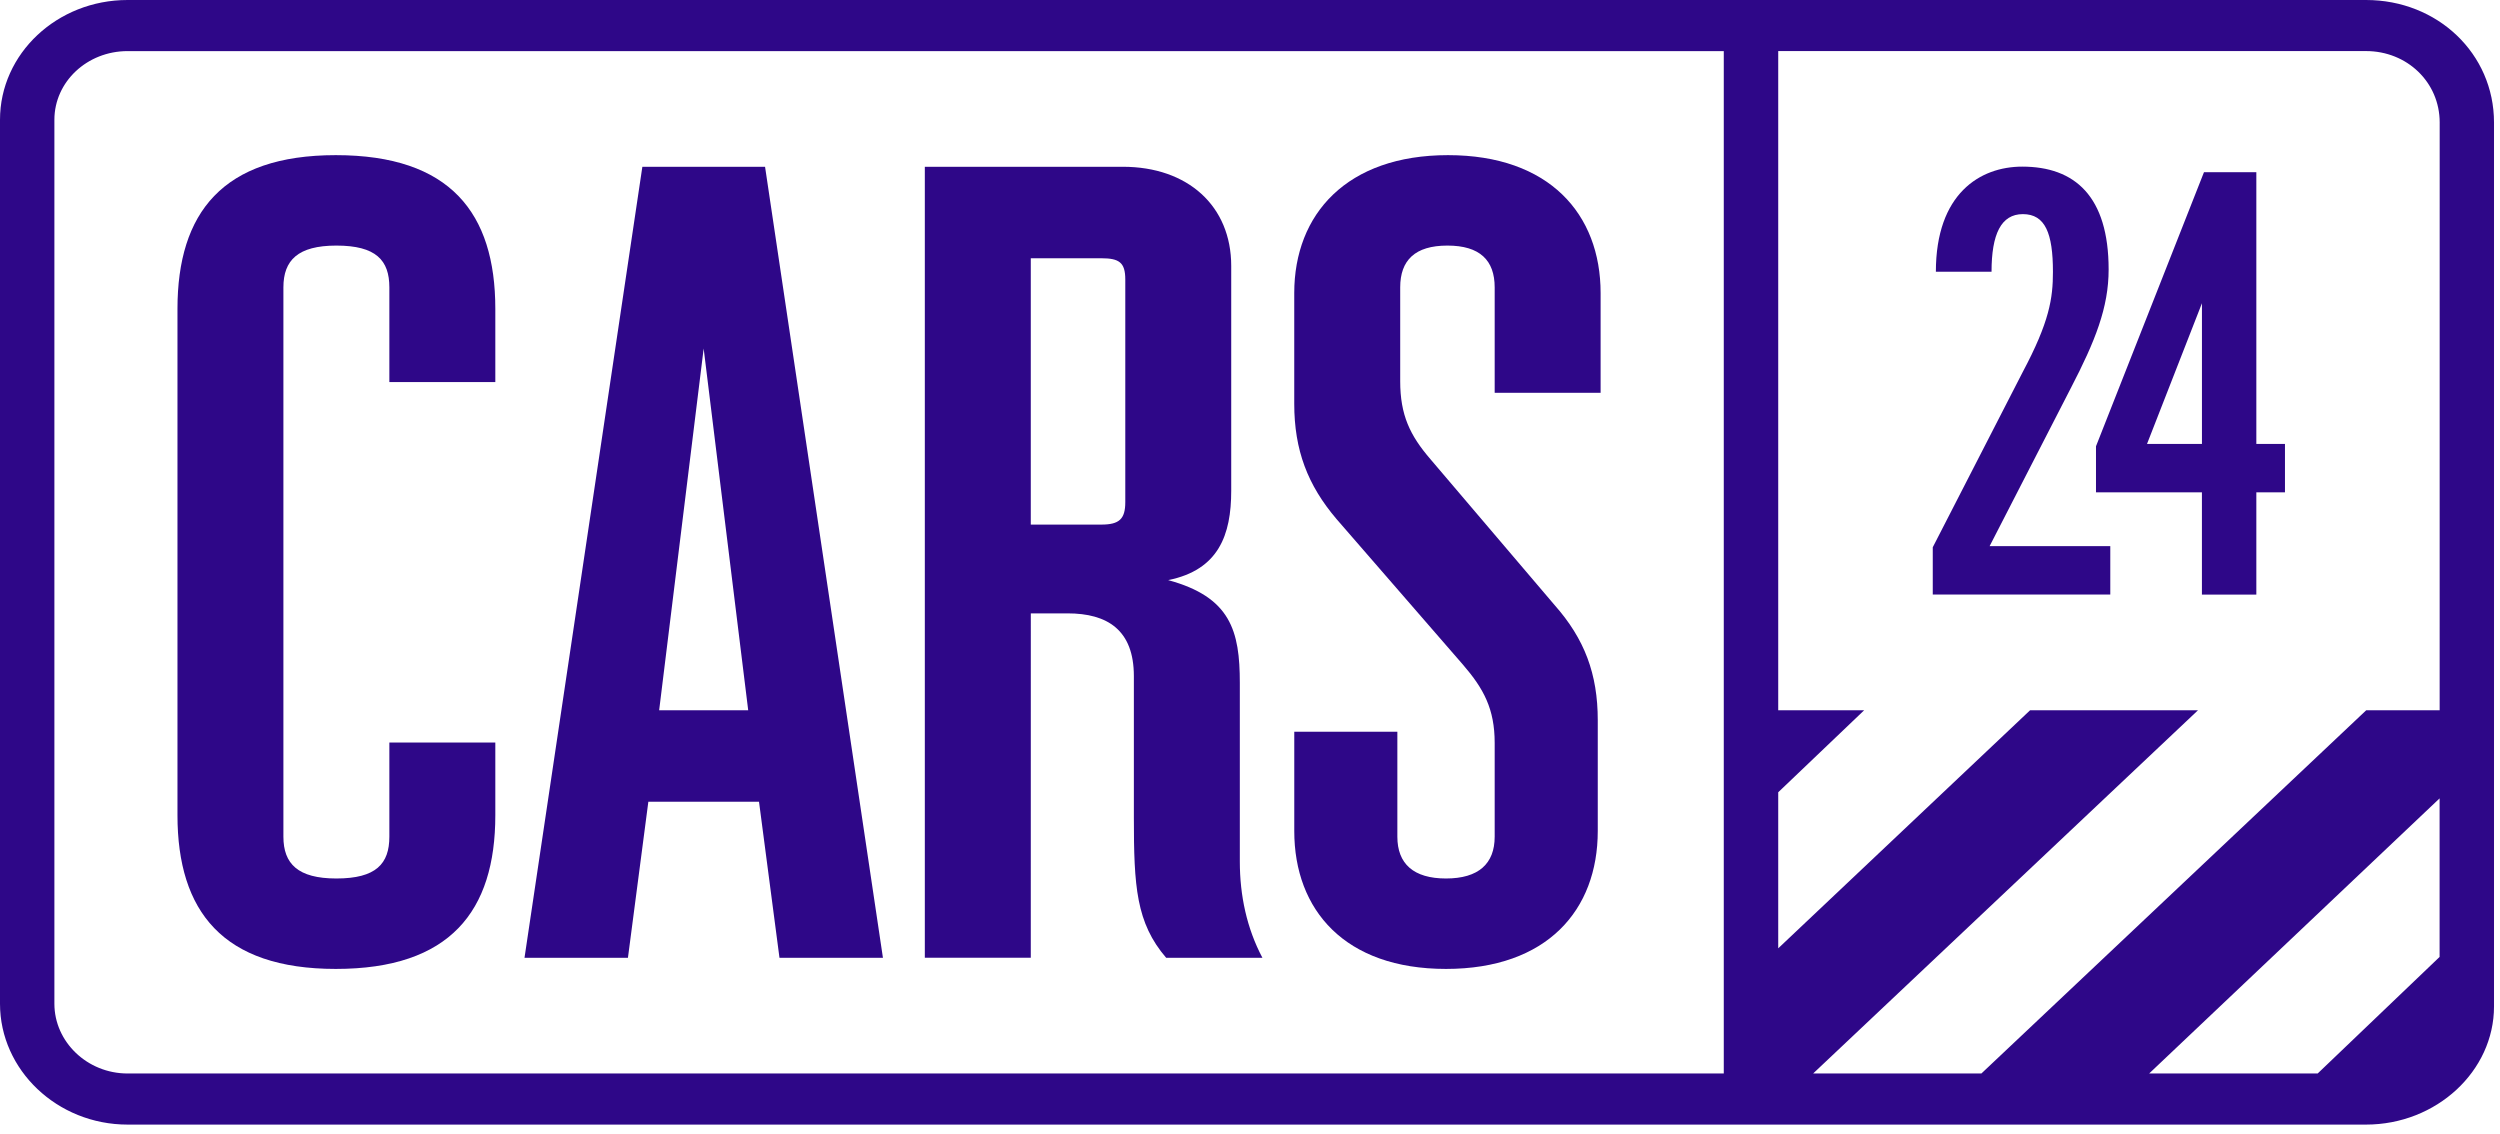
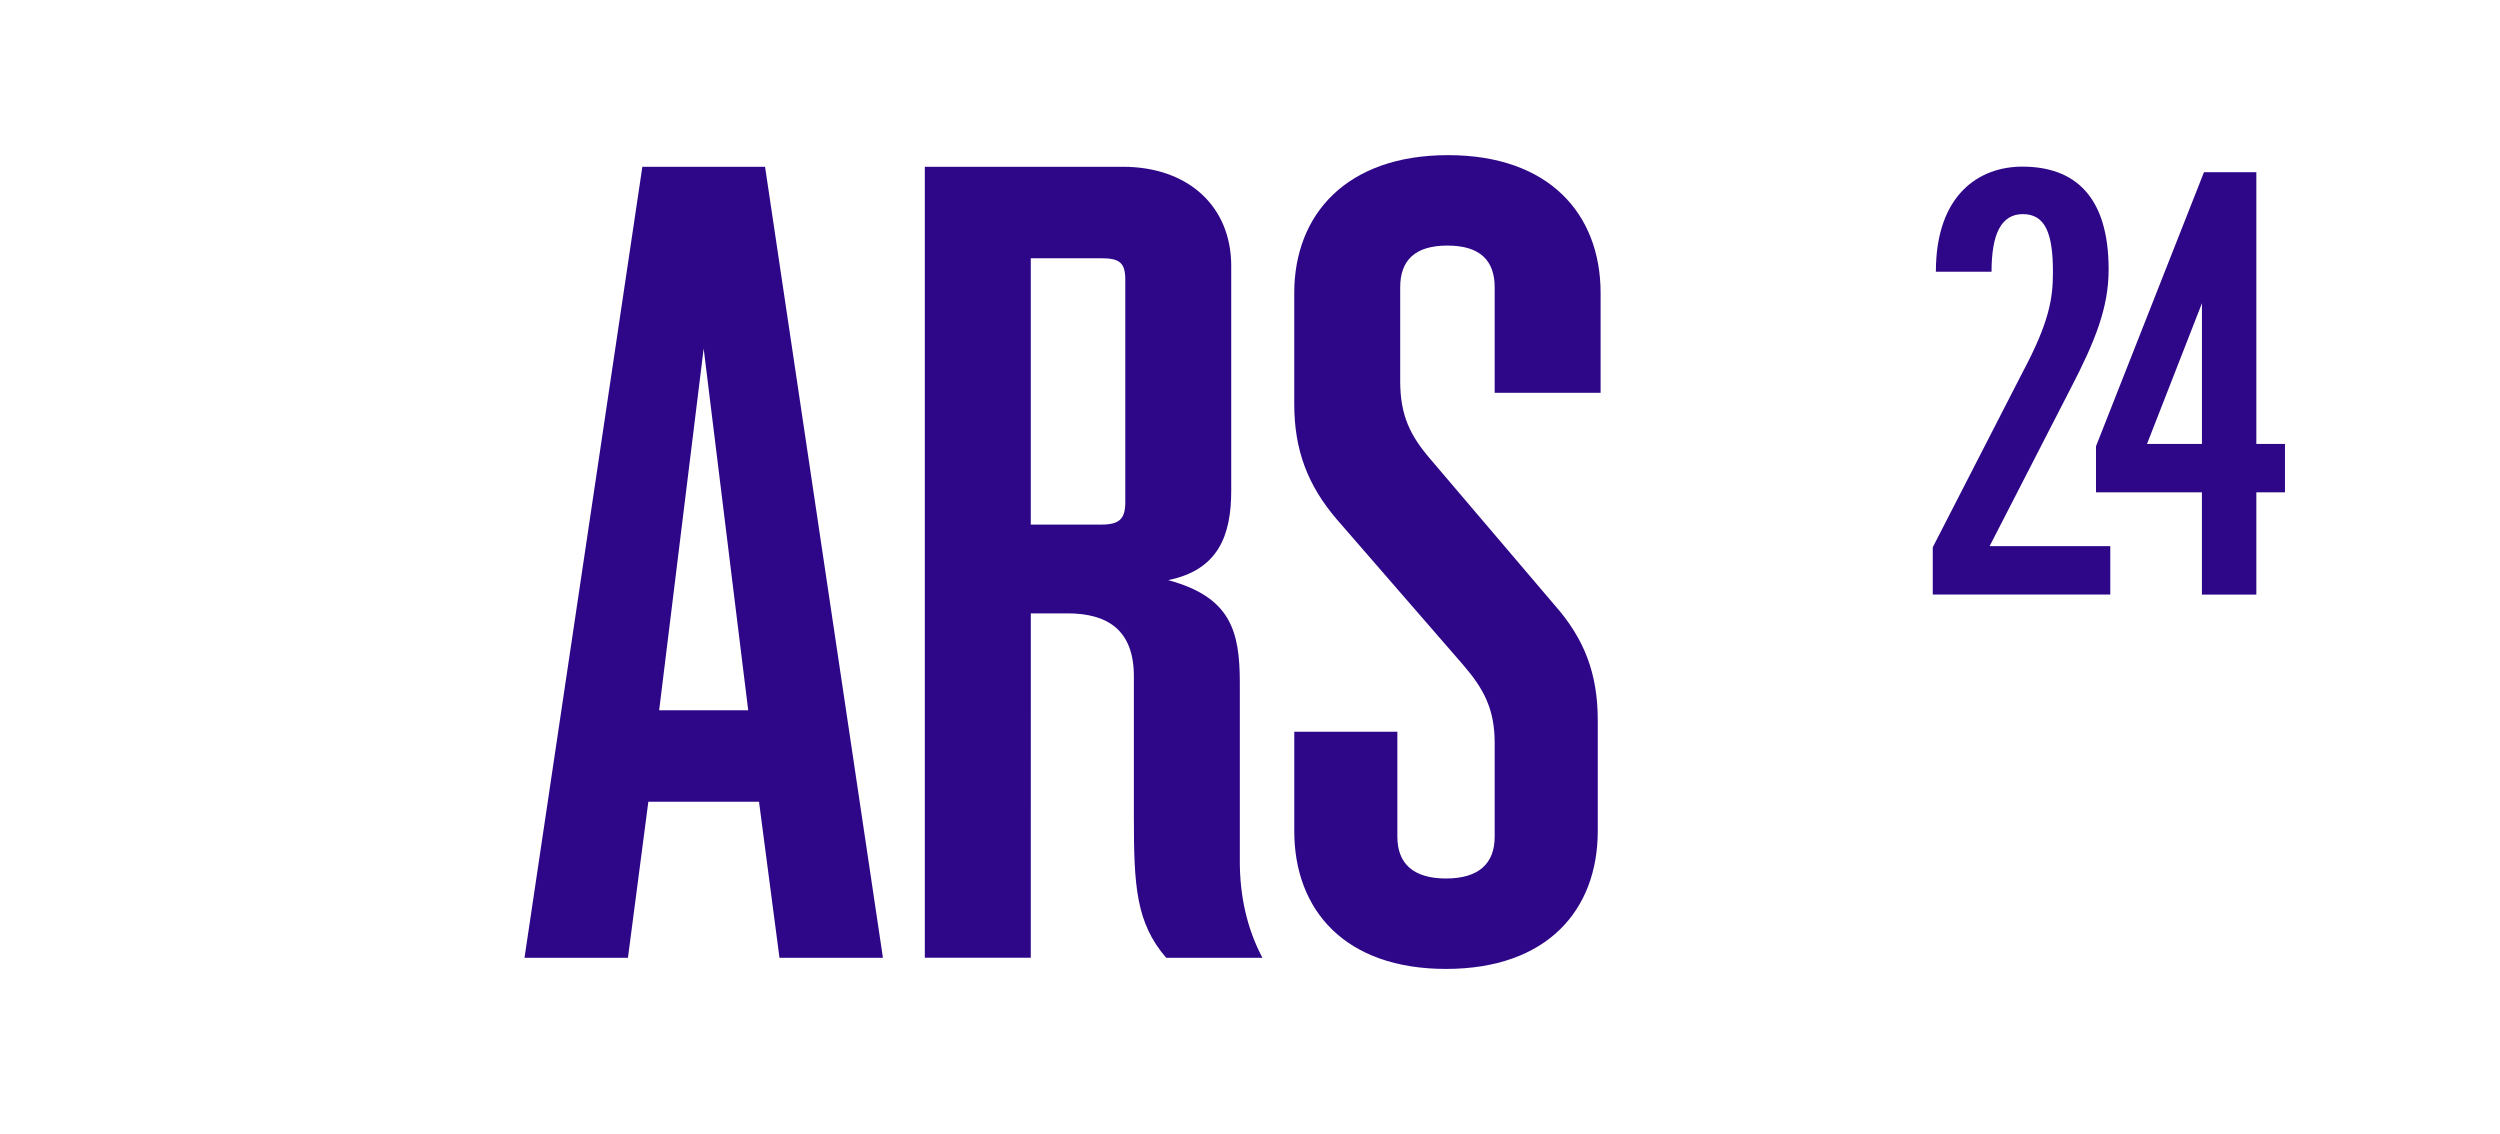
<svg xmlns="http://www.w3.org/2000/svg" width="86" height="39" viewBox="0 0 86 39" fill="none">
  <g clip-path="url(#clip0_1_829)">
-     <path fill-rule="evenodd" clip-rule="evenodd" d="M81.39 0H4.389C1.966 0 0 1.845 0 4.121V34.529C0 36.805 1.966 38.686 4.389 38.686H81.39C83.812 38.686 85.794 36.848 85.794 34.622V4.214C85.794 1.846 83.853 0 81.39 0ZM59.298 36.928H4.388C2.998 36.928 1.871 35.837 1.871 34.53V4.121C1.871 2.814 2.997 1.758 4.388 1.758H59.298V36.928ZM83.922 32.918L79.728 36.928H73.931L83.922 27.464V32.918ZM83.924 24.434H81.397L68.16 36.928H62.372L75.61 24.434H69.834L61.171 32.622V27.254L64.127 24.433H61.171V1.757H81.392C82.806 1.757 83.925 2.832 83.925 4.212L83.924 24.434Z" fill="#2E0788" />
-     <path fill-rule="evenodd" clip-rule="evenodd" d="M11.551 33.331C15.483 33.331 17.039 31.348 17.039 28.043V25.543H13.394V28.782C13.394 29.715 12.937 30.22 11.571 30.22C10.247 30.22 9.749 29.714 9.749 28.782V9.886C9.749 8.953 10.247 8.448 11.571 8.448C12.937 8.448 13.394 8.954 13.394 9.886V13.142H17.039V10.625C17.039 7.32 15.483 5.337 11.551 5.337C7.662 5.337 6.105 7.32 6.105 10.625V28.044C6.106 31.349 7.662 33.331 11.551 33.331Z" fill="#2E0788" />
    <path fill-rule="evenodd" clip-rule="evenodd" d="M22.303 27.58H26.11L26.814 32.948H30.373L26.318 5.738H22.097L18.043 32.948H21.601L22.303 27.58ZM24.206 11.99L25.738 24.432H22.675L24.206 11.99Z" fill="#2E0788" />
    <path fill-rule="evenodd" clip-rule="evenodd" d="M35.46 21.1H36.723C38.089 21.1 39.005 21.666 39.005 23.26V28.12C39.005 30.492 39.082 31.744 40.116 32.948H43.427C42.888 31.93 42.65 30.803 42.65 29.637V23.494C42.65 21.706 42.337 20.539 40.185 19.956C41.922 19.606 42.354 18.401 42.354 16.884V9.147C42.354 7.087 40.861 5.737 38.626 5.737H31.814V32.947H35.459L35.46 21.1ZM35.459 8.884H37.882C38.502 8.884 38.71 9.03 38.71 9.614V17.273C38.71 17.857 38.502 18.046 37.882 18.046H35.459V8.884Z" fill="#2E0788" />
    <path fill-rule="evenodd" clip-rule="evenodd" d="M49.742 33.331C53.219 33.331 54.963 31.309 54.963 28.587V24.777C54.963 23.183 54.509 21.978 53.475 20.811L49.207 15.796C48.504 14.98 48.167 14.28 48.167 13.113V9.886C48.167 8.953 48.675 8.448 49.791 8.448C50.908 8.448 51.417 8.954 51.417 9.886V13.512H55.061V10.081C55.061 7.359 53.288 5.337 49.812 5.337C46.337 5.337 44.522 7.359 44.522 10.081V13.891C44.522 15.485 44.984 16.69 45.978 17.857L50.332 22.872C51.036 23.688 51.417 24.388 51.417 25.555V28.782C51.417 29.715 50.859 30.22 49.742 30.22C48.625 30.22 48.069 29.714 48.069 28.782V25.172H44.523V28.586C44.522 31.309 46.266 33.331 49.742 33.331Z" fill="#2E0788" />
    <path fill-rule="evenodd" clip-rule="evenodd" d="M71.238 13.347C72.075 11.734 72.537 10.576 72.537 9.272C72.537 6.748 71.371 5.732 69.565 5.732C68.113 5.732 66.594 6.663 66.594 9.348H68.509C68.509 8.052 68.838 7.366 69.587 7.366C70.358 7.366 70.621 8.029 70.621 9.352C70.621 10.261 70.502 11.07 69.577 12.807L66.487 18.826V20.453H72.594V18.787H68.443L71.238 13.347Z" fill="#2E0788" />
    <path fill-rule="evenodd" clip-rule="evenodd" d="M77.618 5.923H75.817L72.102 15.352V16.937H75.746V20.454H77.618V16.937H78.603V15.271H77.618V5.923ZM75.747 15.272H73.857L75.747 10.431V15.272Z" fill="#2E0788" />
  </g>
  <defs>
    <clipPath id="clip0_1_829">
      <rect width="85.969" height="38.686" fill="white" />
    </clipPath>
  </defs>
</svg>